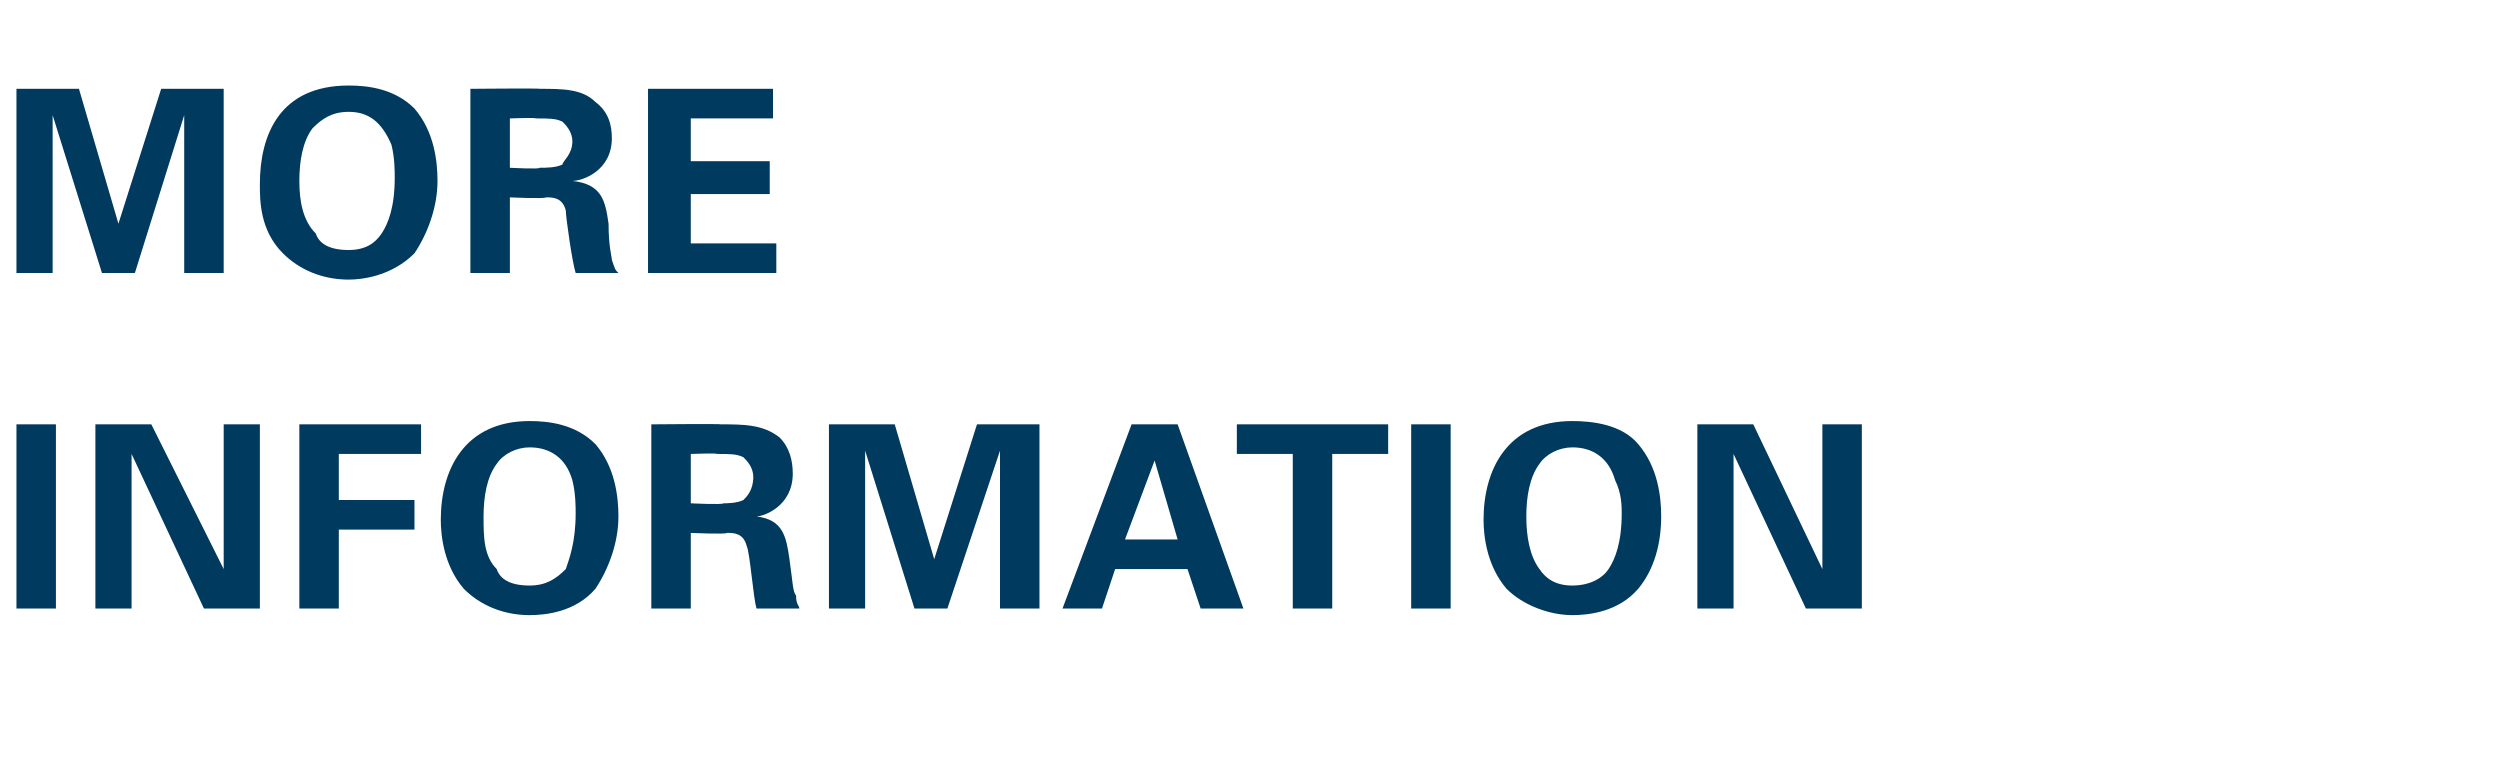
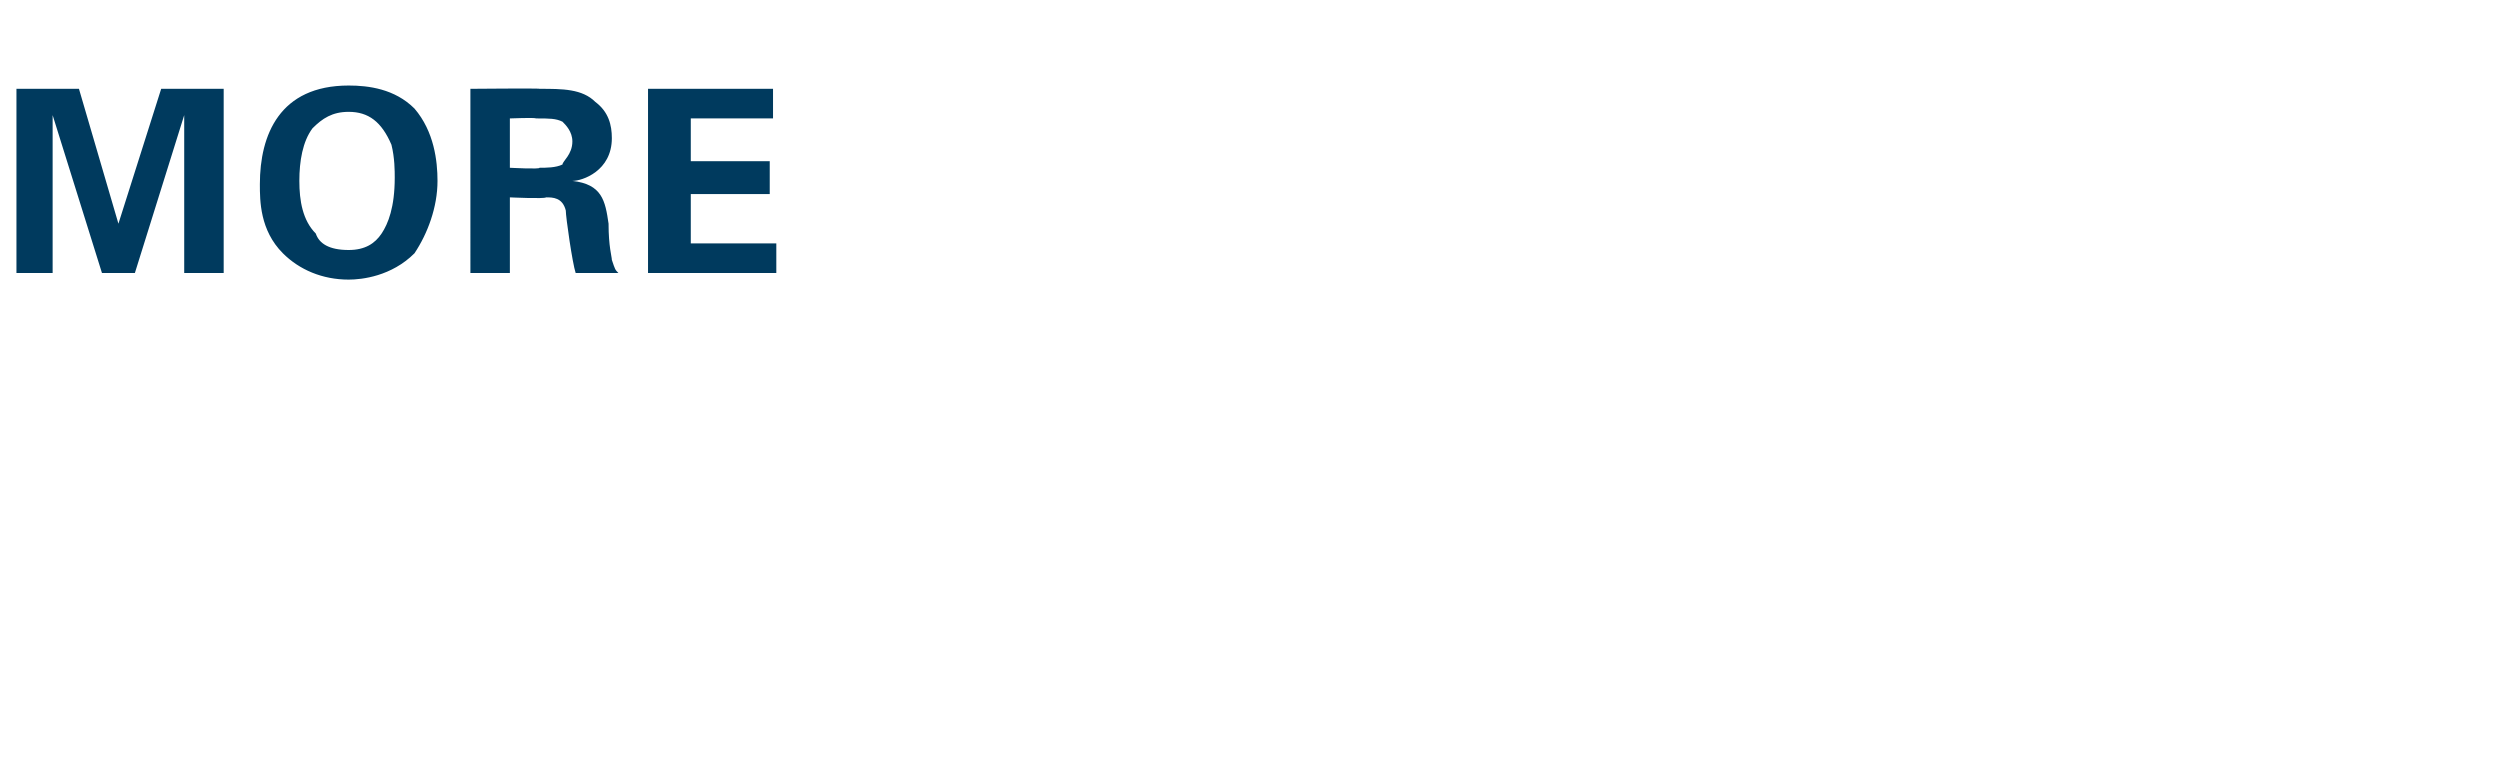
<svg xmlns="http://www.w3.org/2000/svg" version="1.1" width="76px" height="23.2px" viewBox="0 -1 76 23.2" style="top:-1px">
  <desc>MORE INFORMATION</desc>
  <defs />
  <g id="Polygon141103">
-     <path d="m.5 11.9h1.2v5.6H.5v-5.6zm2.4 0h1.7l2.2 4.4v-4.4h1.1v5.6H6.2L4 12.8v4.7H2.9v-5.6zm6.2 0h3.7v.9h-2.5v1.4h2.3v.9h-2.3v2.4H9.1v-5.6zm7-.1c.6 0 1.4.1 2 .7c.6.7.7 1.6.7 2.2c0 .8-.3 1.6-.7 2.2c-.6.7-1.5.8-2 .8c-.8 0-1.5-.3-2-.8c-.6-.7-.7-1.6-.7-2.1c0-1.5.7-3 2.7-3zm-1 4.5c.1.3.4.5 1 .5c.5 0 .8-.2 1.1-.5c.1-.3.3-.8.3-1.7c0-.2 0-.6-.1-1c-.2-.7-.7-1-1.3-1c-.4 0-.8.2-1 .5c-.3.4-.4 1-.4 1.6c0 .6 0 1.2.4 1.6zm4.7-4.4s2.15-.02 2.1 0c.7 0 1.3 0 1.8.4c.3.3.4.7.4 1.1c0 1-.9 1.3-1.1 1.3c.8.1.9.6 1 1.3c.1.7.1 1 .2 1.1c0 .3.1.3.1.4H23c-.1-.3-.2-1.7-.3-1.9c-.1-.4-.4-.4-.6-.4c-.02.05-1.1 0-1.1 0v2.3h-1.2v-5.6zm1.2 2.4s.96.05 1 0c.1 0 .4 0 .6-.1c.1-.1.3-.3.3-.7c0-.3-.2-.5-.3-.6c-.2-.1-.4-.1-.8-.1c-.01-.03-.8 0-.8 0v1.5zm4.2-2.4h2l1.2 4.1l1.3-4.1h1.9v5.6h-1.2v-4.8l-1.6 4.8h-1l-1.5-4.8v4.8h-1.1v-5.6zm10.6 0l2 5.6h-1.3l-.4-1.2h-2.2l-.4 1.2h-1.2l2.1-5.6h1.4zm0 3.5l-.7-2.4l-.9 2.4h1.6zm3.5-2.6h-1.7v-.9h4.6v.9h-1.7v4.7h-1.2v-4.7zm3.6-.9h1.2v5.6h-1.2v-5.6zm4.9-.1c.6 0 1.5.1 2 .7c.6.7.7 1.6.7 2.2c0 .8-.2 1.6-.7 2.2c-.6.7-1.5.8-2 .8c-.7 0-1.5-.3-2-.8c-.6-.7-.7-1.6-.7-2.1c0-1.5.7-3 2.7-3zm-1 4.5c.2.3.5.5 1 .5c.5 0 .9-.2 1.1-.5c.2-.3.4-.8.4-1.7c0-.2 0-.6-.2-1c-.2-.7-.7-1-1.3-1c-.4 0-.8.2-1 .5c-.3.4-.4 1-.4 1.6c0 .6.1 1.2.4 1.6zm4.8-4.4h1.7l2.1 4.4v-4.4h1.2v5.6h-1.7l-2.2-4.7v4.7h-1.1v-5.6z" stroke="none" fill="#003a5e" />
-   </g>
+     </g>
  <g id="Polygon141102">
    <path d="m.5 1.7h1.9l1.2 4.1l1.3-4.1h1.9v5.6H5.6V2.5L4.1 7.3h-1L1.6 2.5v4.8H.5V1.7zm10.1-.1c.6 0 1.4.1 2 .7c.6.7.7 1.6.7 2.2c0 .8-.3 1.6-.7 2.2c-.7.7-1.6.8-2 .8c-.8 0-1.5-.3-2-.8c-.7-.7-.7-1.6-.7-2.1c0-1.5.6-3 2.7-3zm-1 4.5c.1.3.4.5 1 .5c.5 0 .8-.2 1-.5c.2-.3.4-.8.4-1.7c0-.2 0-.6-.1-1c-.3-.7-.7-1-1.3-1c-.5 0-.8.2-1.1.5c-.3.4-.4 1-.4 1.6c0 .6.1 1.2.5 1.6zm4.7-4.4s2.13-.02 2.1 0c.7 0 1.3 0 1.7.4c.4.3.5.7.5 1.1c0 1-.9 1.3-1.2 1.3c.9.1 1 .6 1.1 1.3c0 .7.1 1 .1 1.1c.1.3.1.3.2.4h-1.3c-.1-.3-.3-1.7-.3-1.9c-.1-.4-.4-.4-.6-.4c-.04.05-1.1 0-1.1 0v2.3h-1.2V1.7zm1.2 2.4s.93.05.9 0c.2 0 .5 0 .7-.1c0-.1.3-.3.3-.7c0-.3-.2-.5-.3-.6c-.2-.1-.4-.1-.8-.1c-.03-.03-.8 0-.8 0v1.5zm4.2-2.4h3.8v.9H21v1.3h2.4v1H21v1.5h2.6v.9h-3.9V1.7z" stroke="none" fill="#003a5e" />
  </g>
</svg>